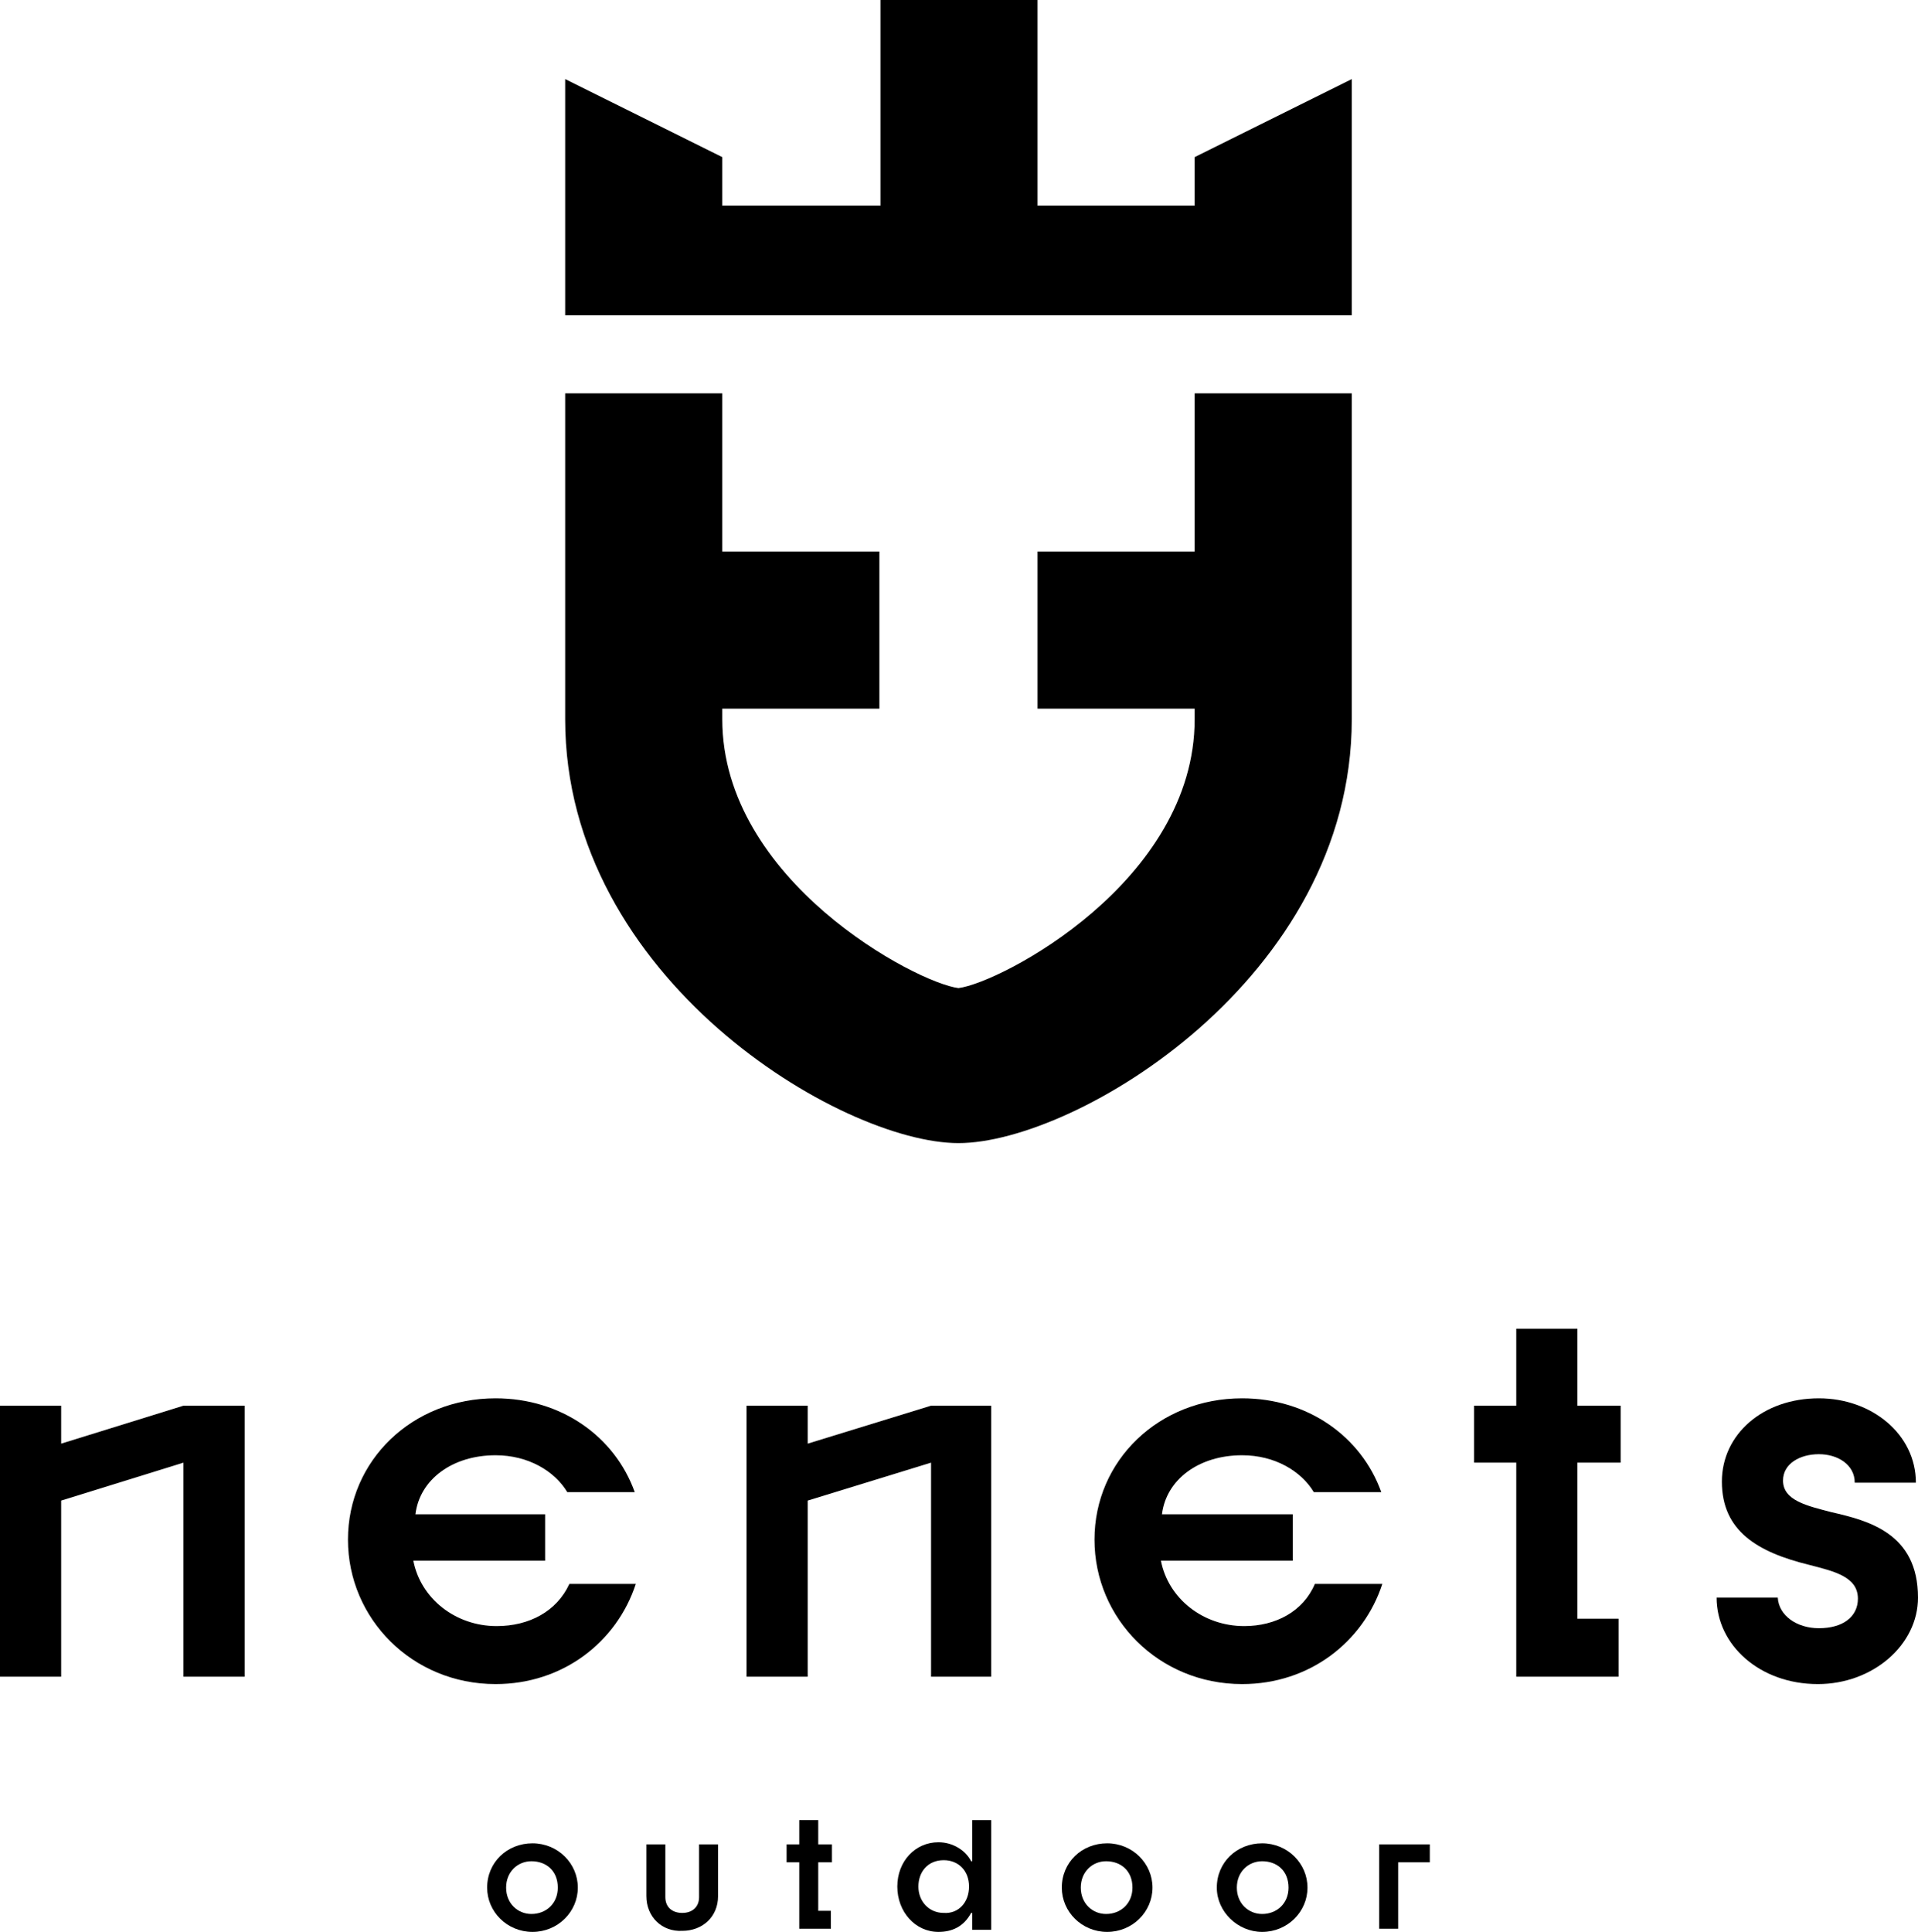
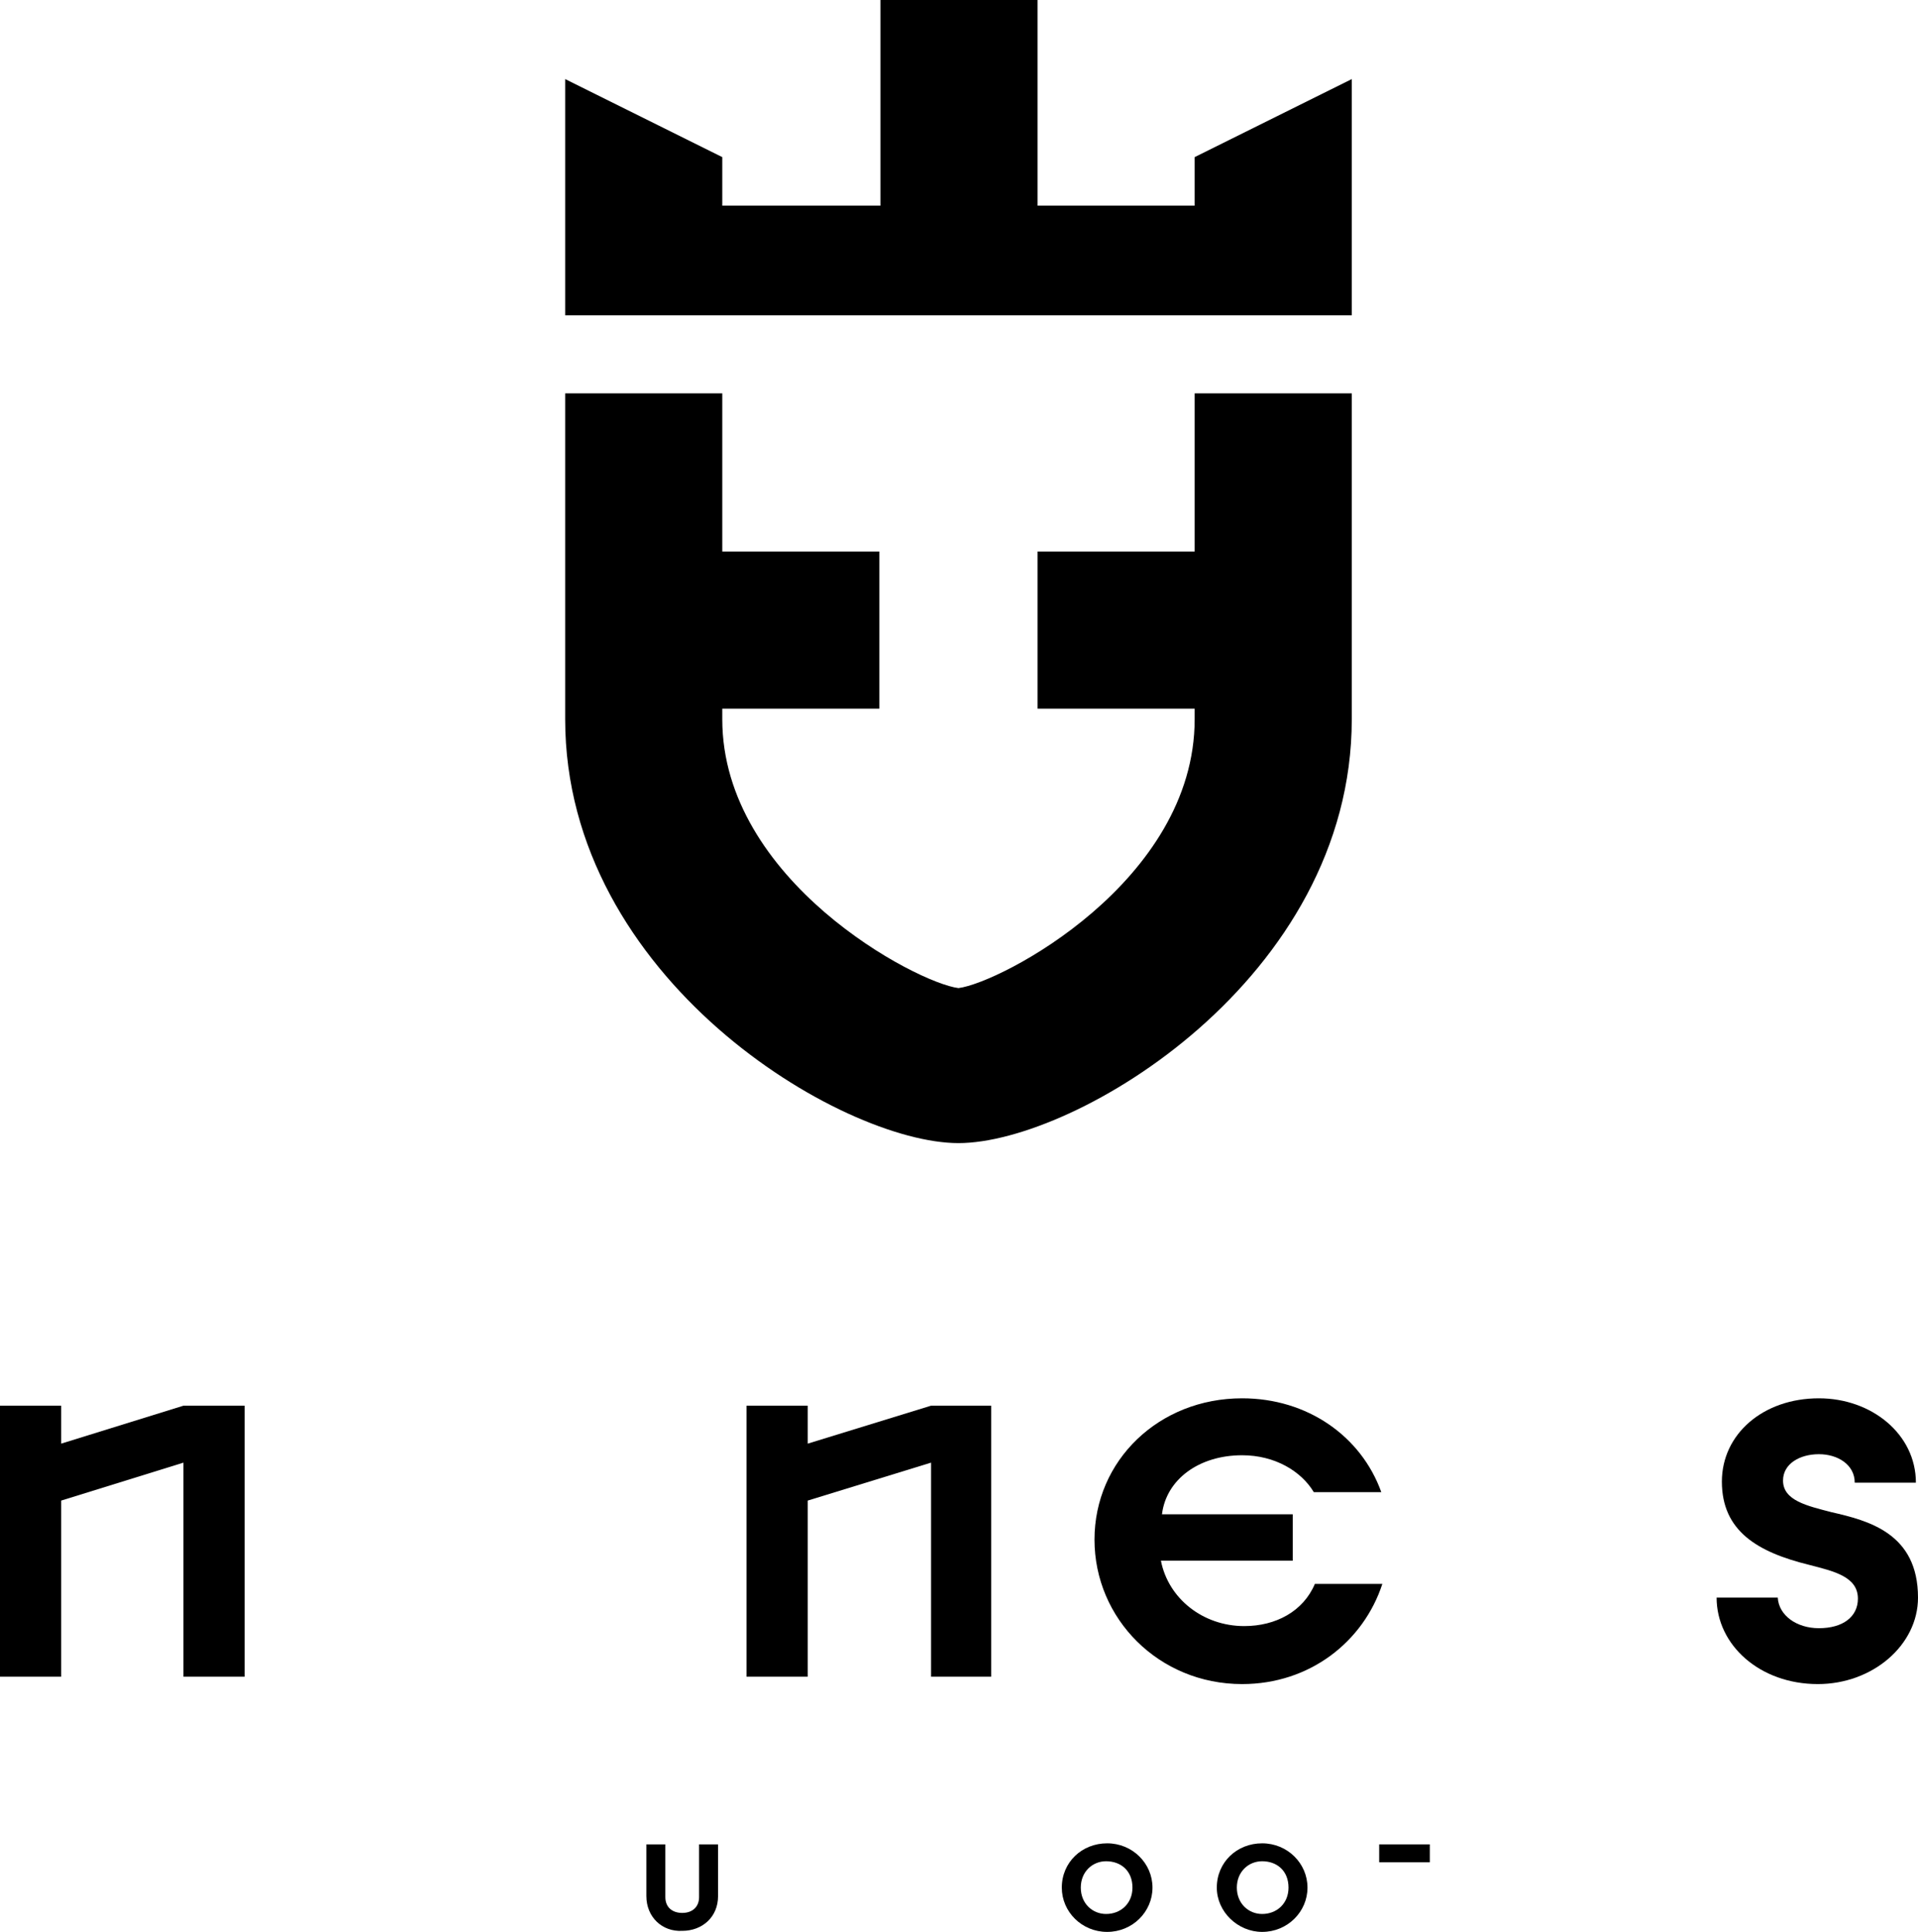
<svg xmlns="http://www.w3.org/2000/svg" version="1.1" id="レイヤー_1" x="0px" y="0px" viewBox="0 0 181.9 183.2" style="enable-background:new 0 0 181.9 183.2;" xml:space="preserve">
  <g>
    <g>
      <path d="M113.3,52.3H98.4v14.9h14.9v1c0,15.4-18.4,25-22.4,25.5c-4-0.5-22.4-10.2-22.4-25.5v-1h14.9V52.3H68.5V37.3H53.6v30.9    c0,24.6,26.2,40.2,37.3,40.2c11.1,0,37.3-15.6,37.3-40.2V37.3h-14.9V52.3z" />
      <polygon points="113.3,14.9 113.3,19.5 98.4,19.5 98.4,0 83.5,0 83.5,19.5 68.5,19.5 68.5,14.9 53.6,7.5 53.6,29.9 128.2,29.9     128.2,7.5   " />
    </g>
    <g>
-       <path d="M46.2,179c0-2.4,1.9-4.2,4.3-4.2c2.4,0,4.3,1.9,4.3,4.2c0,2.3-1.9,4.2-4.3,4.2C48.1,183.2,46.2,181.3,46.2,179z M52.9,179    c0-1.6-1.1-2.5-2.5-2.5c-1.3,0-2.4,1-2.4,2.5c0,1.5,1.1,2.5,2.4,2.5C51.8,181.5,52.9,180.5,52.9,179z" />
      <path d="M61.3,179.8v-4.9h1.8v5c0,1,0.7,1.5,1.6,1.5c1,0,1.6-0.6,1.6-1.5v-5h1.8v4.9c0,2-1.5,3.3-3.4,3.3    C62.8,183.2,61.3,181.8,61.3,179.8z" />
-       <path d="M75.8,176.6h-1.2v-1.7h1.2v-2.3h1.8v2.3h1.3v1.7h-1.3v4.6h1.2v1.7h-3V176.6z" />
-       <path d="M85.1,178.9c0-2.4,1.7-4.2,3.9-4.2c1.4,0,2.6,0.8,3.1,1.8h0.1v-3.9h1.8V183h-1.8v-1.6h-0.1c-0.7,1.3-1.8,1.8-3.1,1.8    C86.8,183.2,85.1,181.3,85.1,178.9z M91.9,178.9c0-1.5-1-2.5-2.4-2.5c-1.5,0-2.4,1.1-2.4,2.5c0,1.4,1,2.5,2.4,2.5    C90.9,181.5,91.9,180.4,91.9,178.9z" />
      <path d="M100.7,179c0-2.4,1.9-4.2,4.3-4.2s4.3,1.9,4.3,4.2c0,2.3-1.9,4.2-4.3,4.2S100.7,181.3,100.7,179z M107.4,179    c0-1.6-1.1-2.5-2.5-2.5c-1.3,0-2.4,1-2.4,2.5c0,1.5,1.1,2.5,2.4,2.5C106.3,181.5,107.4,180.5,107.4,179z" />
      <path d="M115.4,179c0-2.4,1.9-4.2,4.3-4.2c2.4,0,4.3,1.9,4.3,4.2c0,2.3-1.9,4.2-4.3,4.2C117.4,183.2,115.4,181.3,115.4,179z     M122.2,179c0-1.6-1.1-2.5-2.5-2.5c-1.3,0-2.4,1-2.4,2.5c0,1.5,1.1,2.5,2.4,2.5C121.1,181.5,122.2,180.5,122.2,179z" />
-       <path d="M130.8,174.9h4.8v1.7h-3v6.3h-1.8V174.9z" />
+       <path d="M130.8,174.9h4.8v1.7h-3h-1.8V174.9z" />
    </g>
    <g>
      <polygon points="17.4,133.3 5.8,136.9 5.8,133.3 0,133.3 0,159 5.8,159 5.8,142.3 17.4,138.7 17.4,159 23.2,159 23.2,133.3   " />
      <polygon points="88.3,133.3 76.6,136.9 76.6,133.3 70.8,133.3 70.8,159 76.6,159 76.6,142.3 88.3,138.7 88.3,159 94,159 94,133.3       " />
-       <path d="M47.1,154.2c-3.9,0-7.2-2.6-7.9-6.2h12.5v-4.4H39.4c0.4-3.3,3.5-5.6,7.6-5.6c3.1,0,5.6,1.5,6.8,3.5h6.4    c-1.9-5.3-7-8.9-13.2-8.9c-7.9,0-14,5.9-14,13.4c0,7.5,6.1,13.7,14,13.7c6.4,0,11.5-4,13.3-9.5H54    C52.8,152.8,50.2,154.2,47.1,154.2z" />
-       <polygon points="149.6,126 143.8,126 143.8,133.3 139.8,133.3 139.8,138.7 143.8,138.7 143.8,159 153.5,159 153.5,153.5     149.6,153.5 149.6,138.7 153.7,138.7 153.7,133.3 149.6,133.3   " />
      <path d="M173.7,143.4c-2.3-0.6-4.6-1.1-4.6-3c0-1.6,1.6-2.5,3.4-2.5c1.8,0,3.4,1,3.4,2.7l5.8,0c0-4.6-4.2-8-9.2-8    c-5.3,0-9.2,3.4-9.2,7.9c0,4.7,3.4,6.7,8.3,7.9c2.3,0.6,4.6,1.1,4.6,3.2c0,1.7-1.4,2.8-3.7,2.8c-2.1,0-3.8-1.2-3.9-2.9h-5.8    c0,4.5,4.1,8.2,9.6,8.2c5.2,0,9.5-3.7,9.5-8.2C181.9,145.4,177.2,144.2,173.7,143.4z" />
      <path d="M118,154.2c-3.9,0-7.2-2.6-7.9-6.2h12.5v-4.4h-12.4c0.4-3.3,3.5-5.6,7.6-5.6c3.1,0,5.6,1.5,6.8,3.5h6.4    c-1.9-5.3-7-8.9-13.2-8.9c-7.9,0-14,5.9-14,13.4c0,7.5,6.1,13.7,14,13.7c6.4,0,11.5-4,13.3-9.5h-6.4    C123.6,152.8,121,154.2,118,154.2z" />
    </g>
  </g>
</svg>